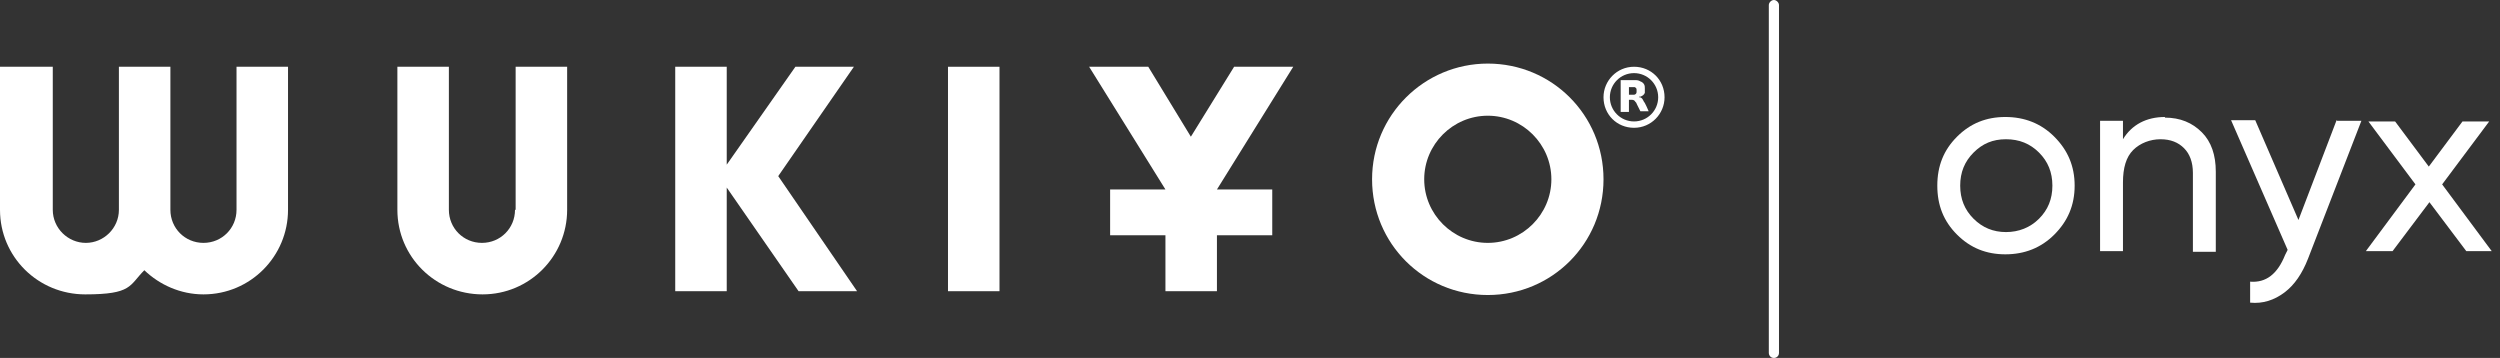
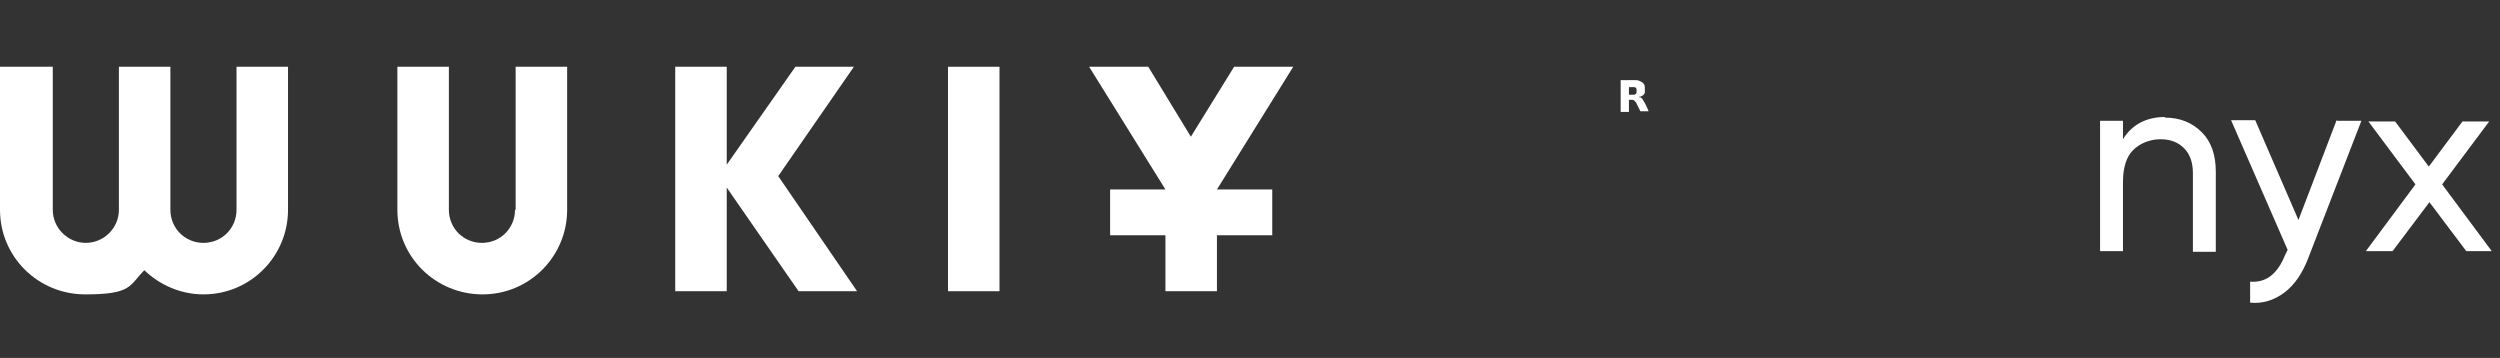
<svg xmlns="http://www.w3.org/2000/svg" id="Layer_2" version="1.1" viewBox="0 0 393.2 56.3">
  <rect x="0" y="0" width="393.2" height="56.3" fill="#333333" stroke="none" />
  <defs>
    <style>
      .st0 {
        fill: #fff;
      }

      .st1 {
        isolation: isolate;
      }
    </style>
  </defs>
  <g id="Layer_1-2">
    <g>
-       <path class="st0" d="M279,56.3c-.5,0-.8-.4-.8-.8V.8c0-.4.4-.8.8-.8s.8.4.8.8v54.7c0,.5-.4.8-.8.8Z" />
      <g>
        <path class="st0" d="M37.2,33h0c0,2.9-2.3,5.2-5.2,5.2s-5.2-2.3-5.2-5.2h0V10.5h-8.1v22.5h0c0,2.9-2.4,5.2-5.2,5.2s-5.2-2.3-5.2-5.2h0V10.5H0v22.5h0c0,7.4,6,13.3,13.4,13.3s6.9-1.4,9.3-3.8c2.4,2.3,5.7,3.8,9.3,3.8,7.4,0,13.3-6,13.3-13.3h0V10.5h-8.1s0,22.5,0,22.5Z" />
        <path class="st0" d="M81,33h0c0,2.9-2.3,5.2-5.2,5.2s-5.2-2.3-5.2-5.2h0V10.5h-8.1v22.5h0c0,7.4,6,13.3,13.4,13.3s13.3-6,13.3-13.3h0V10.5h-8.1s0,22.5,0,22.5Z" />
        <rect class="st0" x="149.1" y="10.5" width="8.1" height="35.3" />
        <polygon class="st0" points="134.3 10.5 125.1 10.5 114.3 25.9 114.3 10.5 106.2 10.5 106.2 45.8 114.3 45.8 114.3 29.5 125.6 45.8 134.8 45.8 122.4 27.7 134.3 10.5" />
-         <path class="st0" d="M234,10c-10,0-18.2,8.1-18.2,18.2s8.1,18.2,18.2,18.2,18.2-8.1,18.2-18.2-8.1-18.2-18.2-18.2h0ZM234,38.2c-5.5,0-10-4.5-10-10s4.5-10,10-10,10,4.5,10,10-4.5,10-10,10Z" />
        <g>
-           <path class="st0" d="M252.2,15.3c0-2.6,2.1-4.8,4.8-4.8s4.8,2.1,4.8,4.8c0,2.6-2.1,4.8-4.8,4.8s-4.8-2.1-4.8-4.8h0ZM257,11.5c-2.1,0-3.8,1.7-3.8,3.8,0,2.1,1.7,3.8,3.8,3.8,2.1,0,3.8-1.7,3.8-3.8s-1.7-3.8-3.8-3.8h0Z" />
          <path class="st0" d="M257.8,15.3s0,0,.1,0c.2,0,.4.2.5.4.1.2.2.4.3.5.2.4.4.8.6,1.3,0,0,0,0,0,0h-1.3s0,0,0,0c-.2-.4-.4-.8-.6-1.2,0-.1-.1-.2-.2-.3-.1-.2-.3-.3-.5-.3-.2,0-.3,0-.5,0v1.9h-1.3v-5h2.2c.3,0,.6,0,.9.2.3.1.5.3.6.5.1.2.1.4.1.6,0,.2,0,.5,0,.7-.1.3-.4.5-.7.6,0,0-.1,0-.2,0h0ZM256.2,14.9h.6c0,0,.2,0,.2,0,.2,0,.4-.2.4-.4,0-.1,0-.3,0-.4,0-.2-.1-.3-.3-.4,0,0-.2,0-.2,0h-.7v1.3h0Z" />
        </g>
        <polygon class="st0" points="191.4 29.8 203.4 10.5 194.1 10.5 187.3 21.5 180.6 10.5 171.3 10.5 183.3 29.8 183.3 29.8 174.6 29.8 174.6 37 183.3 37 183.3 45.8 191.4 45.8 191.4 37 200.1 37 200.1 29.8 191.4 29.8 191.4 29.8" />
      </g>
      <g class="st1">
        <g class="st1">
-           <path class="st0" d="M323.1,36.9c-2.1,2.1-4.7,3.1-7.7,3.1s-5.5-1-7.6-3.1c-2.1-2.1-3.1-4.6-3.1-7.7s1-5.6,3.1-7.7c2.1-2.1,4.6-3.1,7.6-3.1s5.6,1,7.7,3.1c2.1,2.1,3.2,4.6,3.2,7.7s-1.1,5.6-3.2,7.7ZM315.5,36.5c2,0,3.8-.7,5.2-2.1s2.1-3.1,2.1-5.2-.7-3.8-2.1-5.2-3.1-2.1-5.2-2.1-3.7.7-5.1,2.1-2.1,3.1-2.1,5.2.7,3.8,2.1,5.2,3.1,2.1,5.1,2.1Z" />
-         </g>
+           </g>
        <g class="st1">
          <path class="st0" d="M340.5,18.5c2.4,0,4.3.8,5.8,2.3s2.2,3.6,2.2,6.2v12.6h-3.6v-12.4c0-1.7-.5-3-1.4-3.9s-2.1-1.4-3.7-1.4-3.2.6-4.3,1.7c-1.1,1.1-1.6,2.8-1.6,5.1v10.8h-3.6v-20.5h3.6v2.9c1.4-2.3,3.7-3.5,6.6-3.5Z" />
        </g>
        <g class="st1">
          <path class="st0" d="M367.6,19h3.8l-8.4,21.7c-.9,2.3-2.1,4.1-3.7,5.3-1.6,1.2-3.4,1.8-5.4,1.6v-3.3c2.5.2,4.3-1.2,5.5-4.2l.4-.8-8.9-20.4h3.8l6.8,15.7,6-15.7Z" />
          <path class="st0" d="M392.1,39.5h-4.2l-5.8-7.7-5.8,7.7h-4.2l7.8-10.5-7.4-9.9h4.2l5.3,7.1,5.3-7.1h4.2l-7.4,9.9,7.8,10.5Z" />
        </g>
      </g>
    </g>
  </g>
</svg>